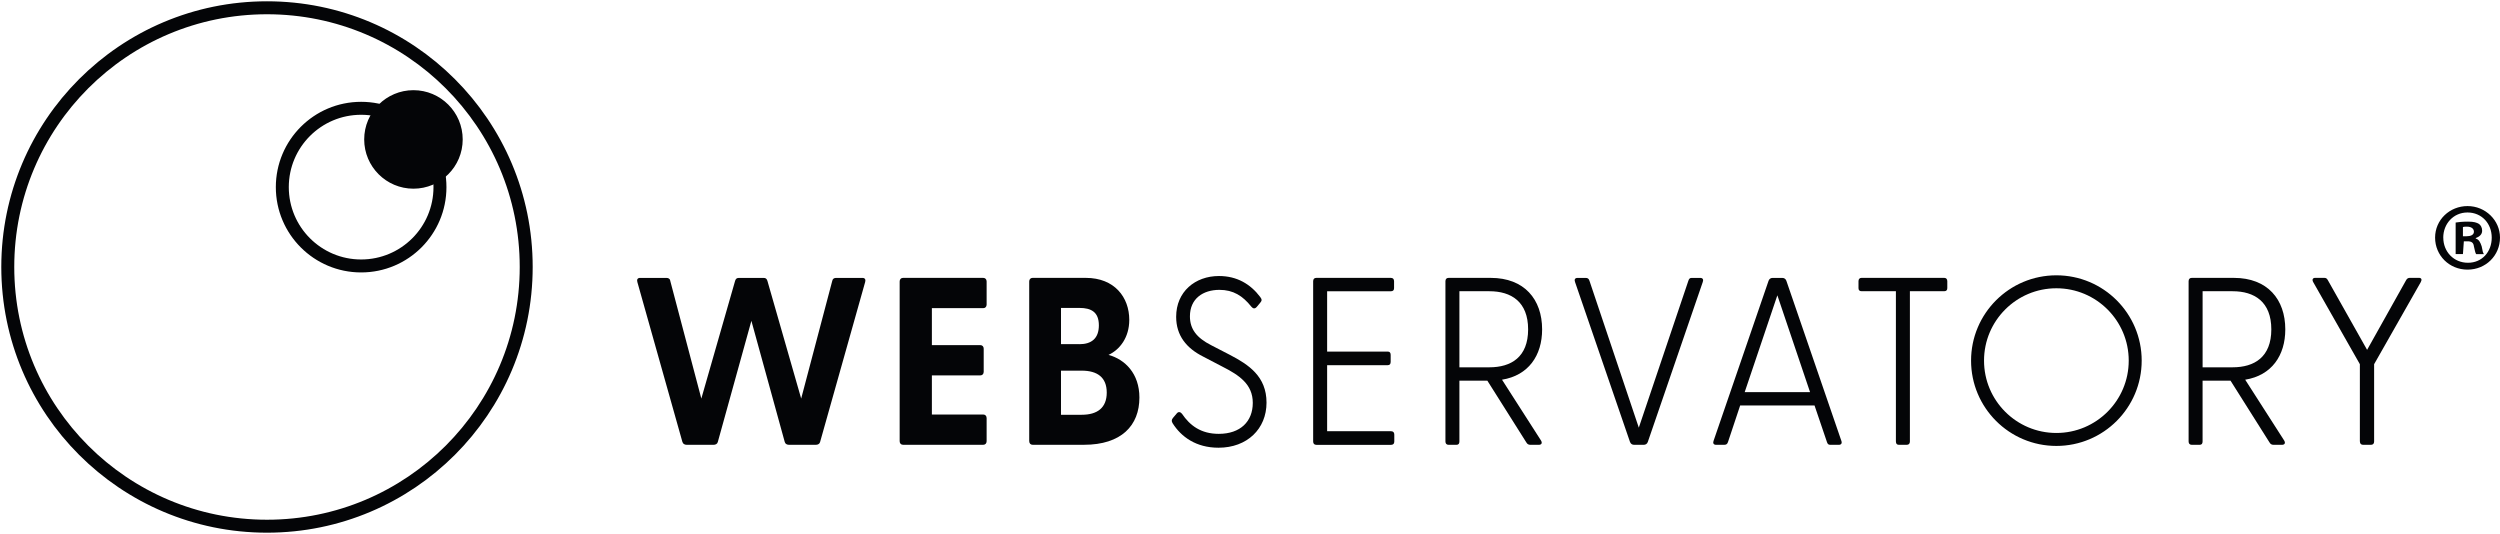
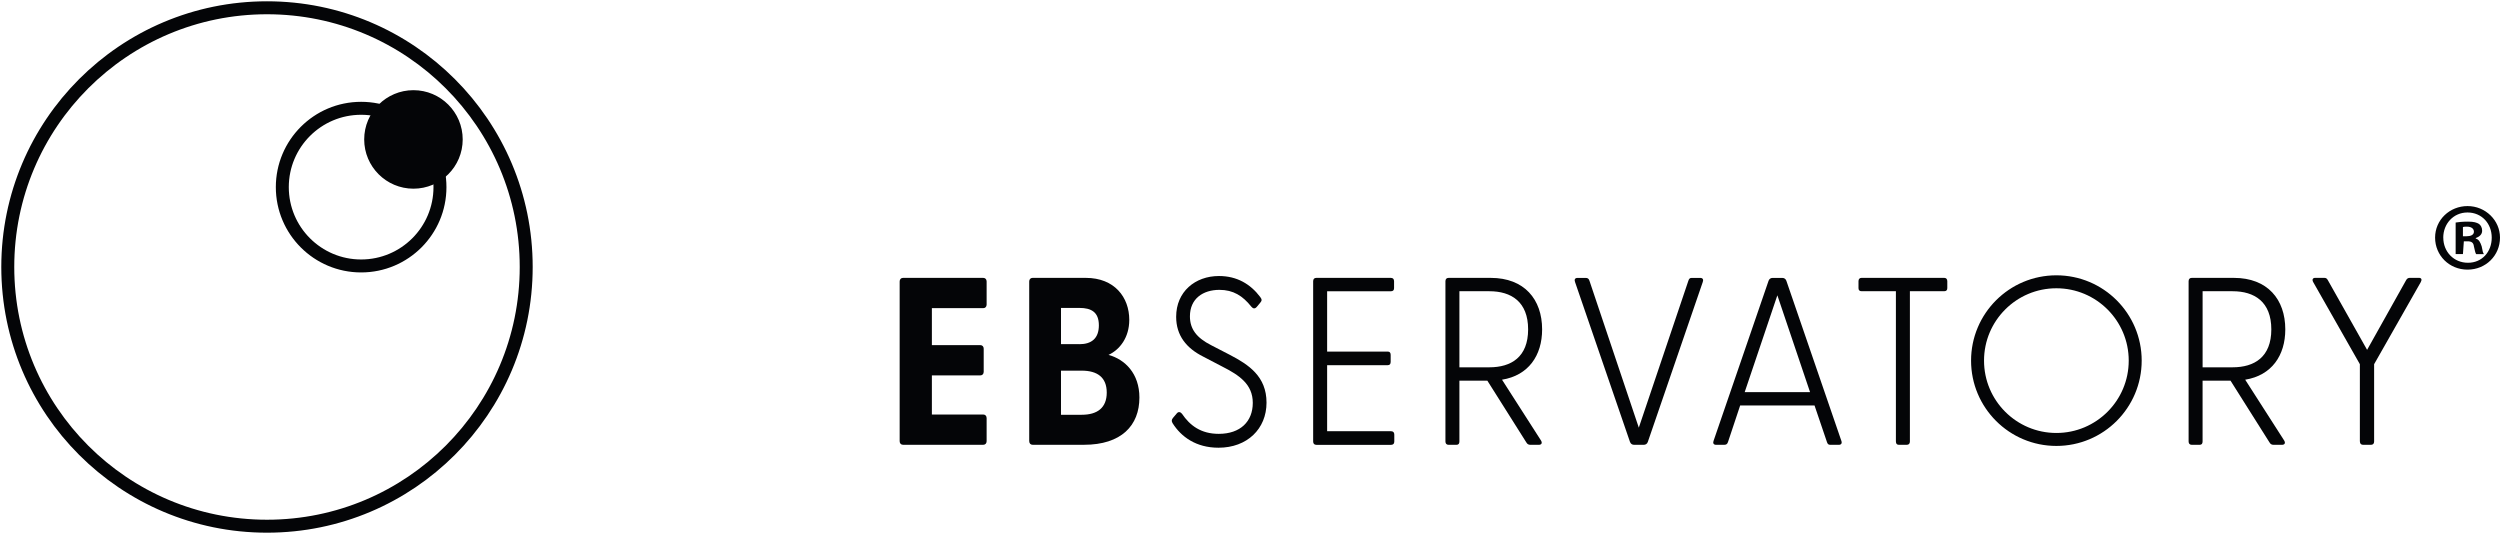
<svg xmlns="http://www.w3.org/2000/svg" id="Ebene_1" data-name="Ebene 1" viewBox="0 0 964.45 205.88">
  <defs>
    <style> .cls-1 { fill: none; stroke-width: 5px; } .cls-1, .cls-2 { stroke: #040507; stroke-miterlimit: 10; } .cls-2, .cls-3 { fill: #040507; } .cls-3 { stroke-width: 0px; } </style>
  </defs>
  <g id="Schwarz">
    <g>
      <circle class="cls-1" cx="103" cy="103" r="100" />
      <circle class="cls-1" cx="139.32" cy="72.19" r="30.41" />
      <circle class="cls-2" cx="159.5" cy="53.79" r="18.5" />
    </g>
    <g>
      <g>
-         <path class="cls-3" d="M263.26,170.5l-17.39-61.73c-.26-.92.09-1.56,1.04-1.56h10.17c.7,0,1.39.28,1.48,1.1l12,45.45,13.04-45.45c.26-.83.7-1.1,1.48-1.1h9.48c.78,0,1.22.28,1.48,1.1l13.04,45.45,12-45.45c.17-.83.78-1.1,1.48-1.1h10.17c.96,0,1.3.64,1.04,1.56l-17.39,61.73c-.17.74-.87,1.1-1.65,1.1h-10.34c-.78,0-1.48-.37-1.65-1.1l-12.87-46.73-12.95,46.73c-.17.74-.87,1.1-1.65,1.1h-10.34c-.78,0-1.48-.37-1.65-1.1Z" />
        <path class="cls-3" d="M347.07,170.22v-61.64c0-.83.52-1.38,1.3-1.38h30.95c.78,0,1.3.55,1.3,1.38v8.92c0,.83-.52,1.38-1.3,1.38h-19.82v14.26h18.69c.78,0,1.3.55,1.3,1.38v8.92c0,.83-.52,1.38-1.3,1.38h-18.69v15.09h19.82c.78,0,1.3.55,1.3,1.38v8.92c0,.83-.52,1.38-1.3,1.38h-30.95c-.78,0-1.3-.55-1.3-1.38Z" />
        <path class="cls-3" d="M397.05,170.22v-61.64c0-.83.52-1.38,1.3-1.38h20.52c11.13,0,16.78,7.54,16.78,16.19,0,6.81-3.65,11.5-8,13.52,6.35,1.75,11.91,7.18,11.91,16.47,0,10.76-6.96,18.21-21.38,18.21h-19.82c-.78,0-1.3-.55-1.3-1.38ZM416.44,132.78c4.61,0,7.48-2.21,7.48-7.27s-2.87-6.72-7.48-6.72h-7.13v13.98h7.13ZM417.31,160.01c6,0,9.65-2.67,9.65-8.56s-3.65-8.46-9.65-8.46h-8v17.02h8Z" />
      </g>
      <g>
        <path class="cls-3" d="M452.35,163.23c-.43-.74-.43-1.29.17-2.02l1.48-1.75c.7-.83,1.48-.46,2,.18,3.04,4.51,7.3,7.73,14.17,7.73,8.35,0,13.13-4.78,13.13-11.96s-5.22-10.67-11.74-13.98l-7.39-3.86c-6.43-3.22-10.43-8.1-10.43-15.36,0-9.66,7.3-15.73,16.52-15.73,6.95,0,12.17,3.13,15.91,8.1.78,1.01.61,1.47,0,2.21l-1.3,1.56c-.78.92-1.48.74-2.17-.09-3.3-4.14-6.95-6.44-12.26-6.44-6.35,0-11.39,3.4-11.39,10.21,0,4.97,2.61,8.28,8.17,11.13l7.3,3.77c7.21,3.77,14.08,8.28,14.08,18.4s-7.48,17.39-18.52,17.39c-8.69,0-14.43-4.23-17.73-9.48Z" />
        <path class="cls-3" d="M506.59,170.31v-61.82c0-.83.43-1.29,1.22-1.29h28.77c.78,0,1.22.46,1.22,1.29v2.67c0,.83-.43,1.2-1.22,1.2h-24.6v23.27h23.38c.78,0,1.13.46,1.13,1.29v2.67c0,.83-.35,1.29-1.13,1.29h-23.38v25.48h24.69c.78,0,1.22.46,1.22,1.29v2.67c0,.83-.43,1.29-1.22,1.29h-28.86c-.78,0-1.22-.46-1.22-1.29Z" />
        <path class="cls-3" d="M588.83,170.68l-15.04-23.83h-10.78v23.46c0,.83-.35,1.29-1.13,1.29h-3.04c-.78,0-1.22-.46-1.22-1.29v-61.82c0-.83.43-1.29,1.22-1.29h16.26c12.95,0,19.82,8.28,19.82,19.87,0,10.12-5.3,17.76-15.47,19.41l15.04,23.46c.61,1.01.17,1.66-.87,1.66h-3.22c-.7,0-1.22-.28-1.56-.92ZM574.57,141.7c8.43,0,14.95-3.96,14.95-14.63s-6.52-14.72-14.95-14.72h-11.56v29.35h11.56Z" />
        <path class="cls-3" d="M628.82,170.5l-21.21-61.73c-.35-.92,0-1.56.96-1.56h3.13c.78,0,1.22.28,1.48,1.1l19.04,56.67,19.12-56.67c.26-.83.61-1.1,1.3-1.1h3.3c.96,0,1.3.64.96,1.56l-21.21,61.73c-.26.74-.87,1.1-1.56,1.1h-3.74c-.7,0-1.3-.37-1.56-1.1Z" />
        <path class="cls-3" d="M661.07,170.04l21.21-61.73c.26-.74.87-1.1,1.56-1.1h3.74c.7,0,1.3.37,1.56,1.1l21.21,61.73c.35.92,0,1.56-.96,1.56h-3.3c-.7,0-1.04-.28-1.3-1.1l-4.78-14.08h-28.69l-4.69,14.08c-.26.83-.7,1.1-1.48,1.1h-3.13c-.96,0-1.3-.64-.96-1.56ZM698.28,151.27l-12.61-37.35-12.6,37.35h25.21Z" />
        <path class="cls-3" d="M731.4,170.31v-57.96h-13.21c-.78,0-1.22-.37-1.22-1.2v-2.67c0-.83.43-1.29,1.22-1.29h31.82c.78,0,1.22.46,1.22,1.29v2.67c0,.83-.43,1.2-1.22,1.2h-13.21v57.96c0,.83-.43,1.29-1.22,1.29h-3.04c-.78,0-1.13-.46-1.13-1.29Z" />
        <circle class="cls-1" cx="793.31" cy="139.12" r="30.41" />
        <path class="cls-3" d="M875.53,170.68l-15.04-23.83h-10.78v23.46c0,.83-.35,1.29-1.13,1.29h-3.04c-.78,0-1.22-.46-1.22-1.29v-61.82c0-.83.43-1.29,1.22-1.29h16.26c12.95,0,19.82,8.28,19.82,19.87,0,10.12-5.3,17.76-15.47,19.41l15.04,23.46c.61,1.01.17,1.66-.87,1.66h-3.22c-.7,0-1.22-.28-1.56-.92ZM861.28,141.7c8.43,0,14.95-3.96,14.95-14.63s-6.52-14.72-14.95-14.72h-11.56v29.35h11.56Z" />
        <path class="cls-3" d="M910.39,170.31v-29.81l-17.99-31.65c-.52-.92-.26-1.66.78-1.66h3.48c.7,0,1.04.28,1.39.92l15.13,26.86,15.04-26.86c.35-.64.78-.92,1.48-.92h3.48c1.04,0,1.22.74.7,1.66l-17.99,31.65v29.81c0,.83-.43,1.29-1.22,1.29h-3.04c-.78,0-1.22-.46-1.22-1.29Z" />
      </g>
    </g>
    <path class="cls-3" d="M964.45,91.67c0,6.88-5.47,12.35-12.52,12.35s-12.52-5.47-12.52-12.35,5.64-12.17,12.52-12.17,12.52,5.47,12.52,12.17ZM942.57,91.67c0,5.47,4.06,9.7,9.52,9.7s9.17-4.23,9.17-9.7-3.88-9.7-9.35-9.7-9.35,4.41-9.35,9.7h0ZM950.16,98.02h-2.82v-12.17c1.06-.18,2.65-.35,4.76-.35,2.29,0,3.35.35,4.23.88.71.53,1.23,1.41,1.23,2.65,0,1.41-1.06,2.29-2.47,2.82v.18c1.23.35,1.76,1.41,2.29,3,.35,1.94.53,2.65.88,3h-3c-.35-.35-.53-1.59-.88-3-.18-1.41-.88-1.94-2.47-1.94h-1.41l-.35,4.94h0ZM950.16,91.14h1.41c1.59,0,2.82-.53,2.82-1.76,0-1.06-.88-1.94-2.65-1.94-.71,0-1.23,0-1.59.18v3.53h0Z" />
  </g>
</svg>